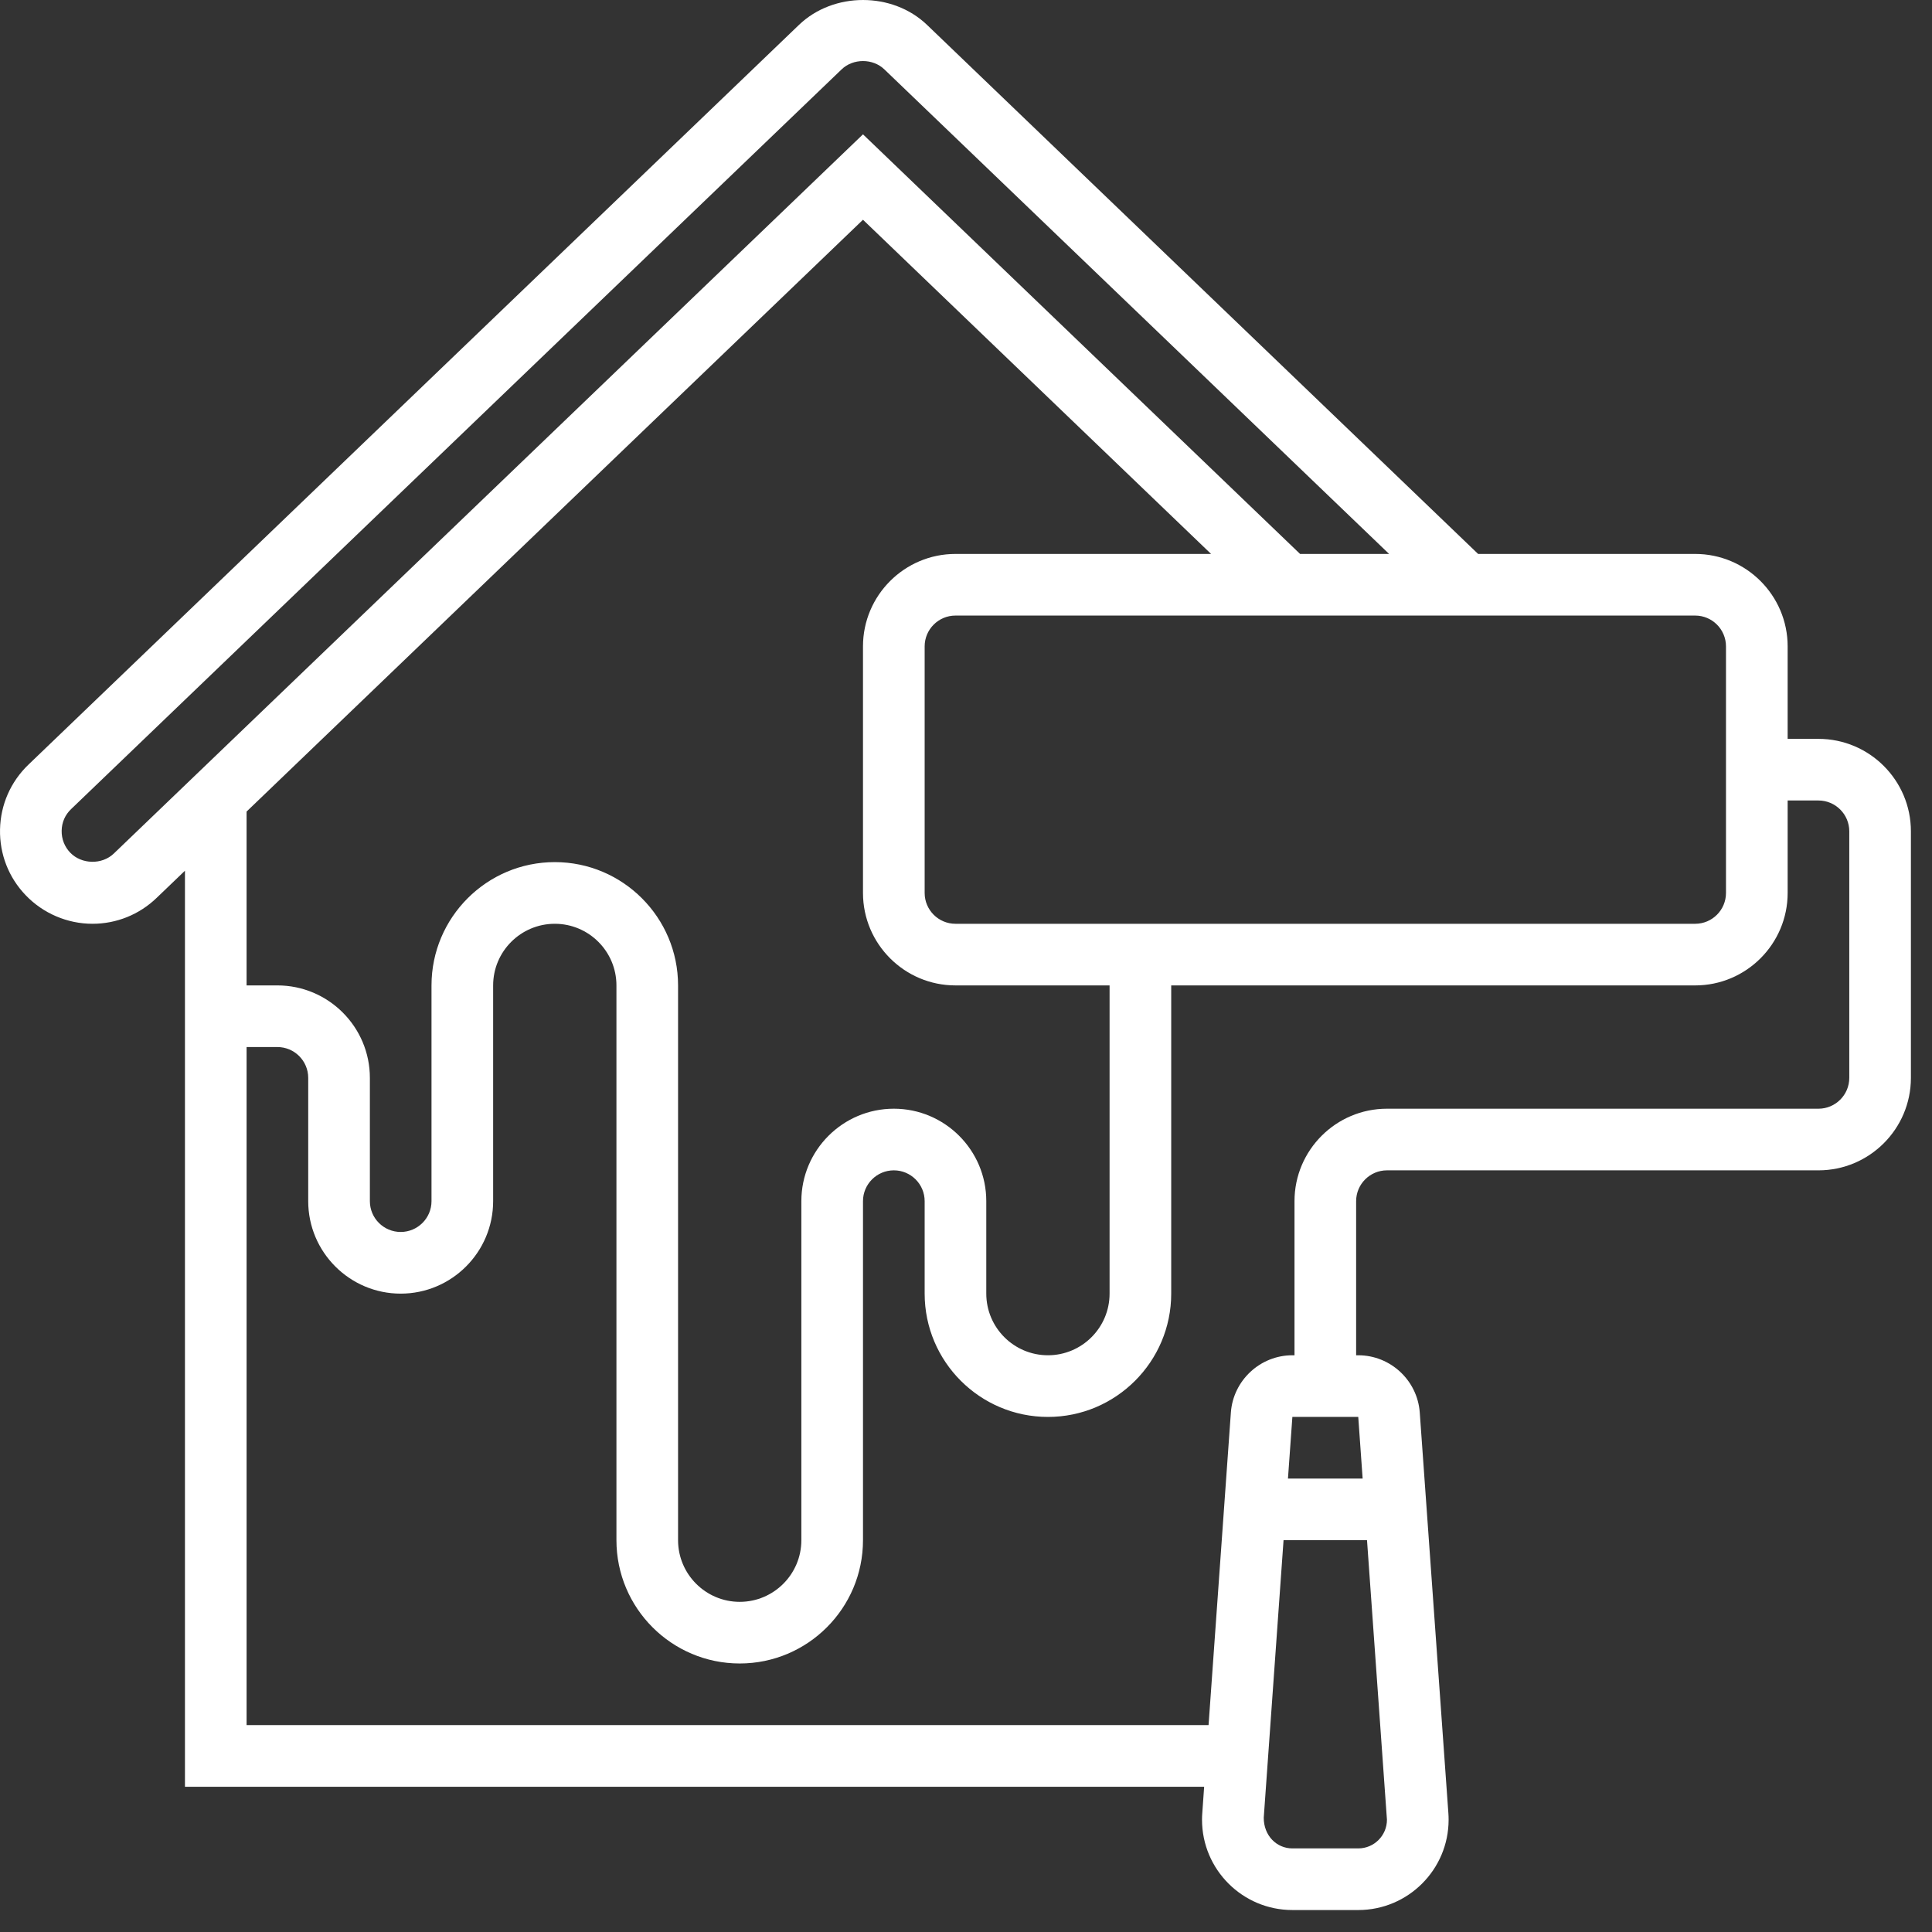
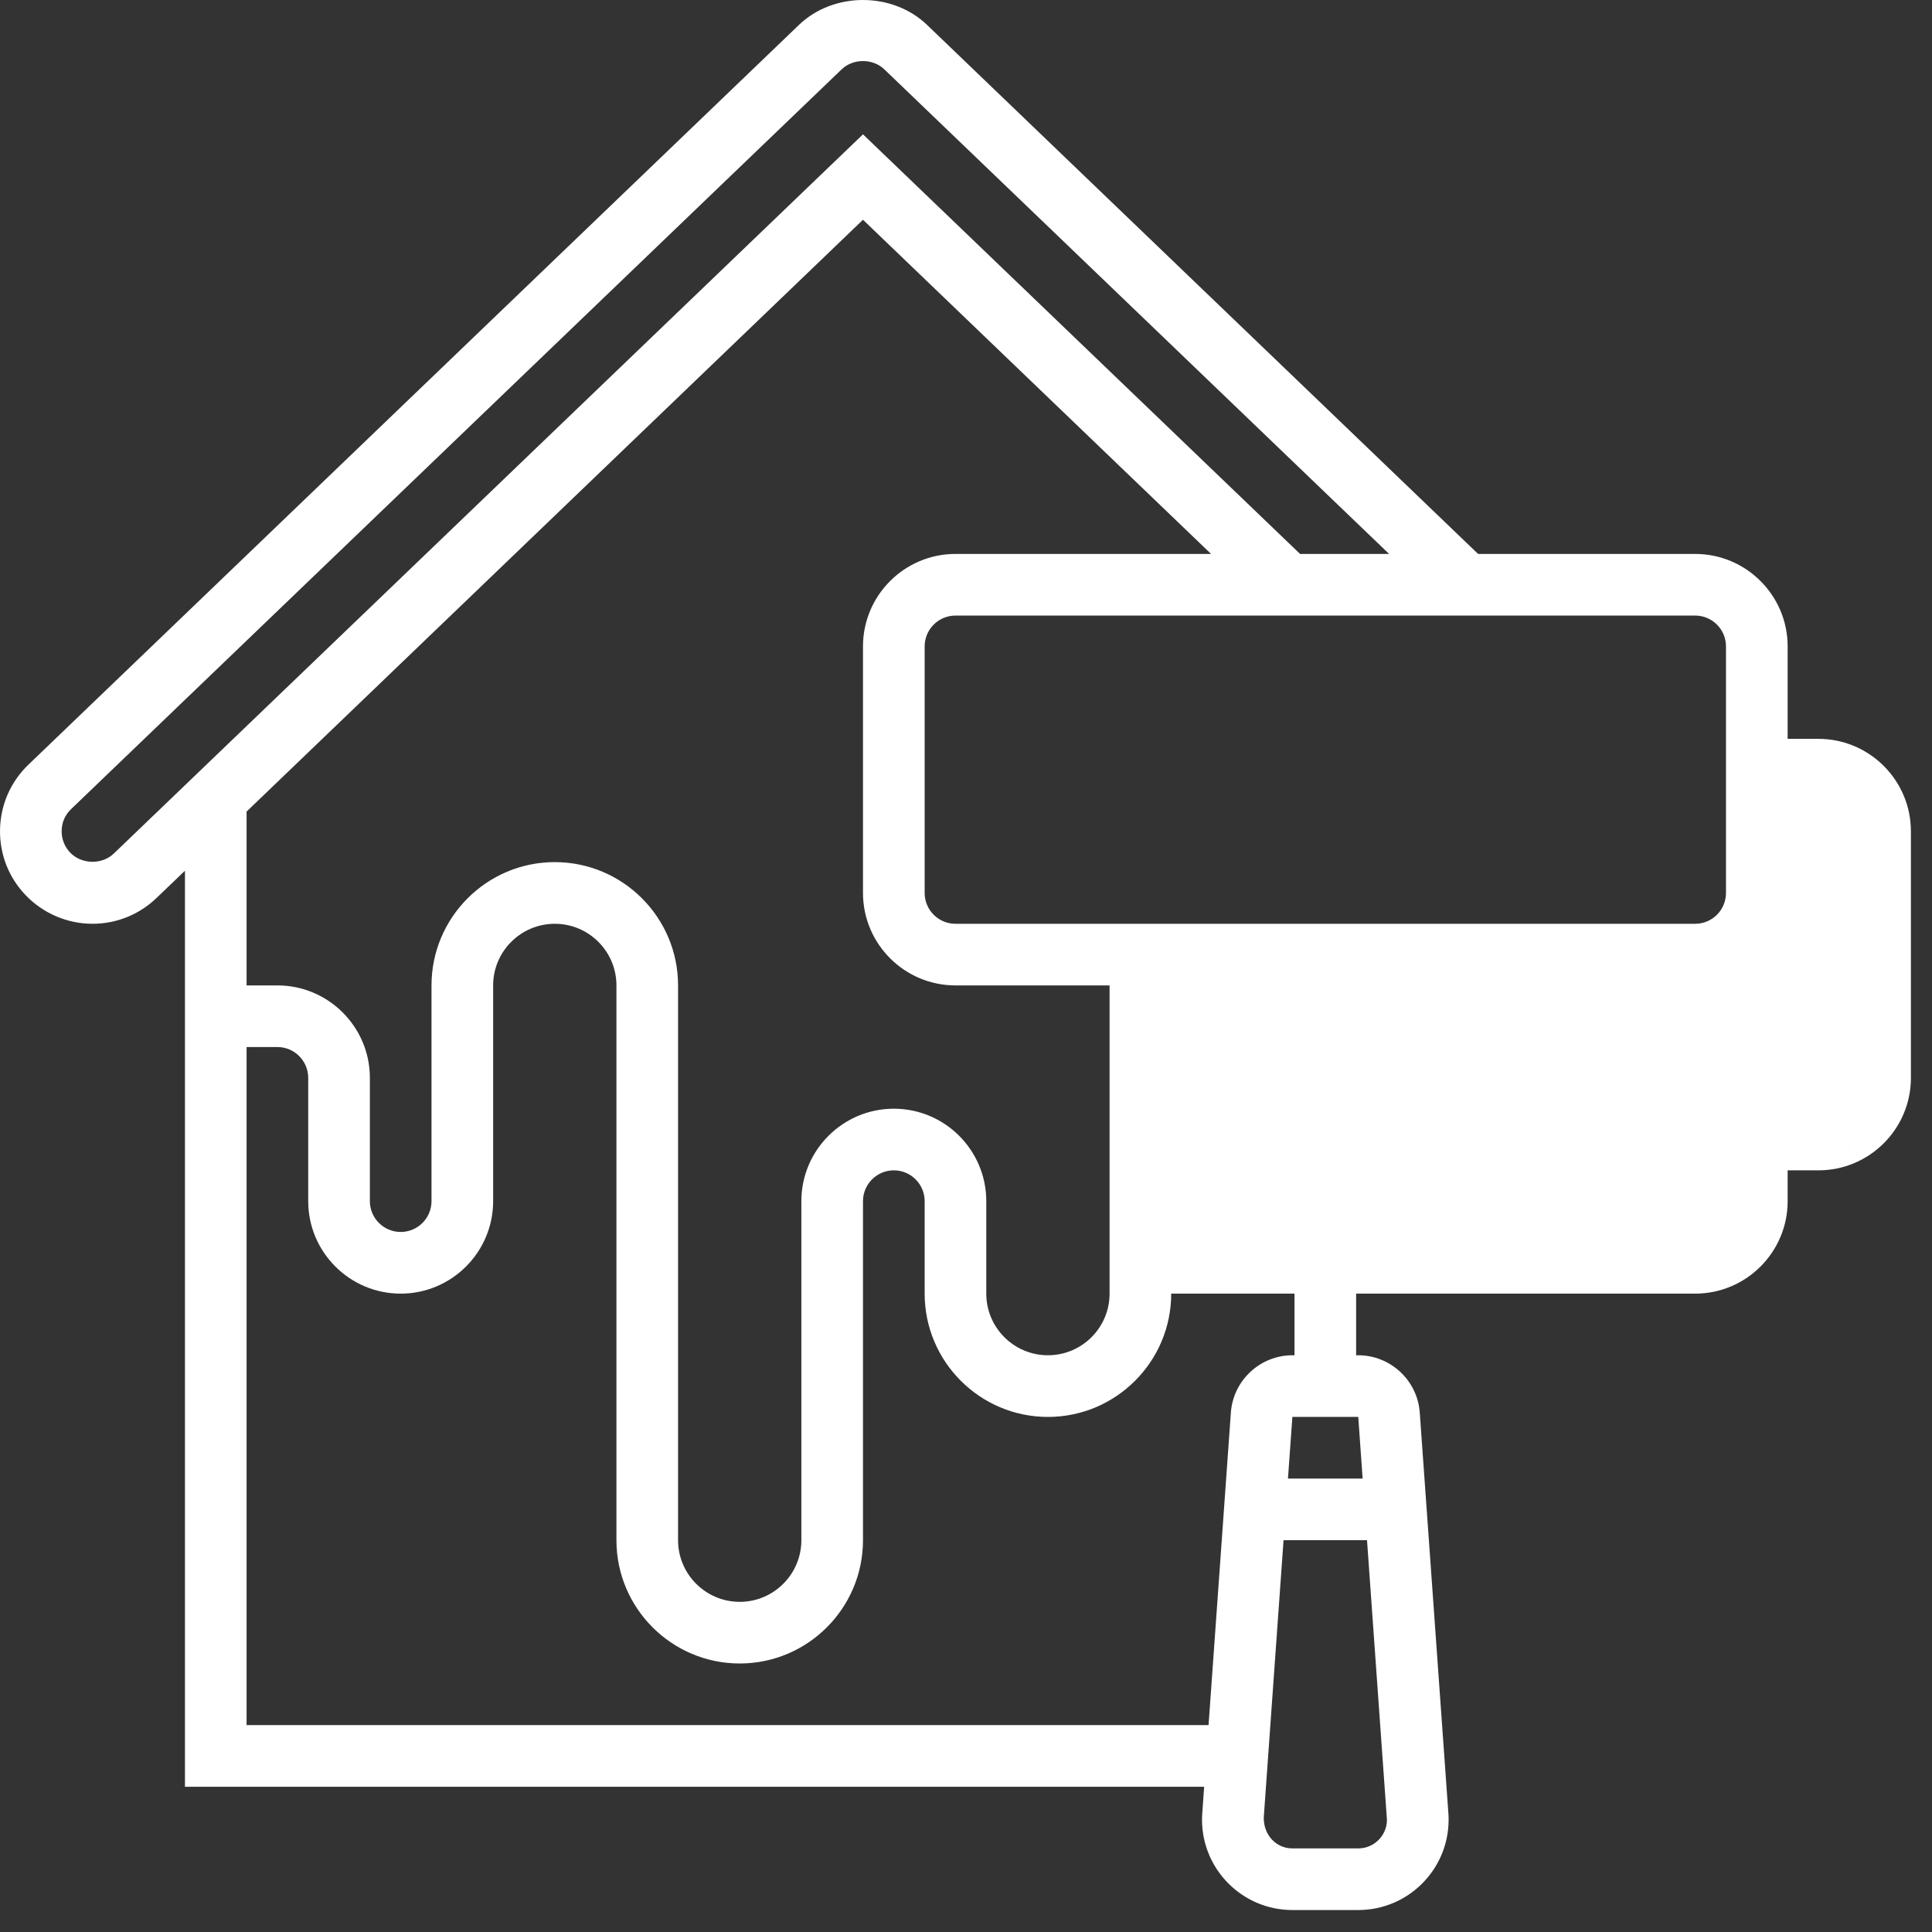
<svg xmlns="http://www.w3.org/2000/svg" width="100%" height="100%" viewBox="0 0 60 60" version="1.1" xml:space="preserve" style="fill-rule:evenodd;clip-rule:evenodd;stroke-linejoin:round;stroke-miterlimit:2;">
  <rect x="0" y="0" width="60" height="60" fill="#333333" stroke="none" />
  <g>
-     <path d="M56.474,22.946l-0.957,-0l-0,-2.872c-0,-1.583 -1.289,-2.871 -2.872,-2.871l-6.741,-0l-17.113,-16.429c-1.074,-1.032 -2.905,-1.031 -3.978,-0.001l-23.93,22.974c-0.553,0.531 -0.866,1.246 -0.882,2.011c-0.016,0.767 0.268,1.495 0.798,2.045c0.538,0.563 1.294,0.886 2.073,0.886c0.745,-0 1.451,-0.285 1.988,-0.8l0.884,-0.848l-0,28.449l31.652,-0l-0.058,0.82c-0.006,0.068 -0.008,0.136 -0.008,0.203c0,1.548 1.259,2.805 2.806,2.805l2.046,0c1.547,0 2.806,-1.257 2.806,-2.805c-0,-0.067 -0.002,-0.136 -0.007,-0.2l-0.889,-12.446c-0.072,-0.998 -0.91,-1.778 -1.91,-1.778l-0.066,0l0,-4.786c0,-0.528 0.43,-0.957 0.957,-0.957l13.401,0c1.583,0 2.871,-1.288 2.871,-2.871l0,-7.658c0,-1.583 -1.288,-2.871 -2.871,-2.871Zm-2.872,-2.872l0,7.658c0,0.528 -0.429,0.957 -0.957,0.957l-22.972,-0c-0.527,-0 -0.957,-0.429 -0.957,-0.957l-0,-7.658c-0,-0.528 0.43,-0.957 0.957,-0.957l22.972,-0c0.528,-0 0.957,0.429 0.957,0.957Zm-50.068,6.434c-0.366,0.352 -1.001,0.339 -1.354,-0.029c-0.176,-0.184 -0.27,-0.425 -0.265,-0.682c0.005,-0.259 0.106,-0.491 0.294,-0.67l23.93,-22.974c0.357,-0.342 0.967,-0.343 1.325,0.001l15.676,15.049l-2.765,-0l-13.574,-13.031l-23.267,22.336Zm23.267,-19.683l10.81,10.378l-7.938,-0c-1.583,-0 -2.872,1.288 -2.872,2.871l0,7.658c0,1.583 1.289,2.871 2.872,2.871l4.786,0l-0,9.572c-0,1.056 -0.859,1.914 -1.914,1.914c-1.056,0 -1.915,-0.858 -1.915,-1.914l0,-2.872c0,-1.583 -1.288,-2.871 -2.871,-2.871c-1.583,-0 -2.872,1.288 -2.872,2.871l0,10.529c0,1.056 -0.858,1.915 -1.914,1.915c-1.056,-0 -1.915,-0.859 -1.915,-1.915l0,-17.229c0,-2.111 -1.717,-3.829 -3.828,-3.829c-2.112,0 -3.829,1.718 -3.829,3.829l0,6.7c0,0.529 -0.43,0.957 -0.957,0.957c-0.528,0 -0.957,-0.428 -0.957,-0.957l-0,-3.828c-0,-1.584 -1.289,-2.872 -2.872,-2.872l-0.957,0l-0,-5.399l19.143,-18.379Zm15.381,50.579l-2.046,-0c-0.492,-0 -0.891,-0.4 -0.889,-0.954l0.615,-8.618l2.592,0l0.619,8.681c0,0.491 -0.399,0.891 -0.891,0.891Zm0.136,-11.486l-2.319,-0l0.137,-1.914l2.046,-0l0.136,1.914Zm15.113,-12.443c0,0.528 -0.43,0.957 -0.957,0.957l-13.401,-0c-1.583,-0 -2.871,1.288 -2.871,2.871l-0,4.786l-0.066,0c-0.999,0 -1.838,0.78 -1.91,1.778l-0.693,9.708l-29.875,0l-0,-21.058l0.957,0c0.528,0 0.957,0.429 0.957,0.958l0,3.828c0,1.583 1.289,2.872 2.872,2.872c1.583,-0 2.871,-1.289 2.871,-2.872l0,-6.7c0,-1.056 0.859,-1.914 1.915,-1.914c1.056,-0 1.914,0.858 1.914,1.914l0,17.229c0,2.112 1.717,3.829 3.829,3.829c2.111,-0 3.828,-1.717 3.828,-3.829l0,-10.529c0,-0.528 0.43,-0.957 0.958,-0.957c0.527,0 0.957,0.429 0.957,0.957l-0,2.872c-0,2.111 1.717,3.829 3.829,3.829c2.111,-0 3.828,-1.718 3.828,-3.829l0,-9.572l16.272,0c1.583,0 2.872,-1.288 2.872,-2.871l-0,-2.872l0.957,-0c0.527,-0 0.957,0.429 0.957,0.957l0,7.658Z" style="fill:#fff;fill-rule:nonzero;" />
+     <path d="M56.474,22.946l-0.957,-0l-0,-2.872c-0,-1.583 -1.289,-2.871 -2.872,-2.871l-6.741,-0l-17.113,-16.429c-1.074,-1.032 -2.905,-1.031 -3.978,-0.001l-23.93,22.974c-0.553,0.531 -0.866,1.246 -0.882,2.011c-0.016,0.767 0.268,1.495 0.798,2.045c0.538,0.563 1.294,0.886 2.073,0.886c0.745,-0 1.451,-0.285 1.988,-0.8l0.884,-0.848l-0,28.449l31.652,-0l-0.058,0.82c-0.006,0.068 -0.008,0.136 -0.008,0.203c0,1.548 1.259,2.805 2.806,2.805l2.046,0c1.547,0 2.806,-1.257 2.806,-2.805c-0,-0.067 -0.002,-0.136 -0.007,-0.2l-0.889,-12.446c-0.072,-0.998 -0.91,-1.778 -1.91,-1.778l-0.066,0l0,-4.786c0,-0.528 0.43,-0.957 0.957,-0.957l13.401,0c1.583,0 2.871,-1.288 2.871,-2.871l0,-7.658c0,-1.583 -1.288,-2.871 -2.871,-2.871Zm-2.872,-2.872l0,7.658c0,0.528 -0.429,0.957 -0.957,0.957l-22.972,-0c-0.527,-0 -0.957,-0.429 -0.957,-0.957l-0,-7.658c-0,-0.528 0.43,-0.957 0.957,-0.957l22.972,-0c0.528,-0 0.957,0.429 0.957,0.957Zm-50.068,6.434c-0.366,0.352 -1.001,0.339 -1.354,-0.029c-0.176,-0.184 -0.27,-0.425 -0.265,-0.682c0.005,-0.259 0.106,-0.491 0.294,-0.67l23.93,-22.974c0.357,-0.342 0.967,-0.343 1.325,0.001l15.676,15.049l-2.765,-0l-13.574,-13.031l-23.267,22.336Zm23.267,-19.683l10.81,10.378l-7.938,-0c-1.583,-0 -2.872,1.288 -2.872,2.871l0,7.658c0,1.583 1.289,2.871 2.872,2.871l4.786,0l-0,9.572c-0,1.056 -0.859,1.914 -1.914,1.914c-1.056,0 -1.915,-0.858 -1.915,-1.914l0,-2.872c0,-1.583 -1.288,-2.871 -2.871,-2.871c-1.583,-0 -2.872,1.288 -2.872,2.871l0,10.529c0,1.056 -0.858,1.915 -1.914,1.915c-1.056,-0 -1.915,-0.859 -1.915,-1.915l0,-17.229c0,-2.111 -1.717,-3.829 -3.828,-3.829c-2.112,0 -3.829,1.718 -3.829,3.829l0,6.7c0,0.529 -0.43,0.957 -0.957,0.957c-0.528,0 -0.957,-0.428 -0.957,-0.957l-0,-3.828c-0,-1.584 -1.289,-2.872 -2.872,-2.872l-0.957,0l-0,-5.399l19.143,-18.379Zm15.381,50.579l-2.046,-0c-0.492,-0 -0.891,-0.4 -0.889,-0.954l0.615,-8.618l2.592,0l0.619,8.681c0,0.491 -0.399,0.891 -0.891,0.891Zm0.136,-11.486l-2.319,-0l0.137,-1.914l2.046,-0l0.136,1.914Zm15.113,-12.443c0,0.528 -0.43,0.957 -0.957,0.957l-13.401,-0c-1.583,-0 -2.871,1.288 -2.871,2.871l-0,4.786l-0.066,0c-0.999,0 -1.838,0.78 -1.91,1.778l-0.693,9.708l-29.875,0l-0,-21.058l0.957,0c0.528,0 0.957,0.429 0.957,0.958l0,3.828c0,1.583 1.289,2.872 2.872,2.872c1.583,-0 2.871,-1.289 2.871,-2.872l0,-6.7c0,-1.056 0.859,-1.914 1.915,-1.914c1.056,-0 1.914,0.858 1.914,1.914l0,17.229c0,2.112 1.717,3.829 3.829,3.829c2.111,-0 3.828,-1.717 3.828,-3.829l0,-10.529c0,-0.528 0.43,-0.957 0.958,-0.957c0.527,0 0.957,0.429 0.957,0.957l-0,2.872c-0,2.111 1.717,3.829 3.829,3.829c2.111,-0 3.828,-1.718 3.828,-3.829l16.272,0c1.583,0 2.872,-1.288 2.872,-2.871l-0,-2.872l0.957,-0c0.527,-0 0.957,0.429 0.957,0.957l0,7.658Z" style="fill:#fff;fill-rule:nonzero;" />
  </g>
</svg>